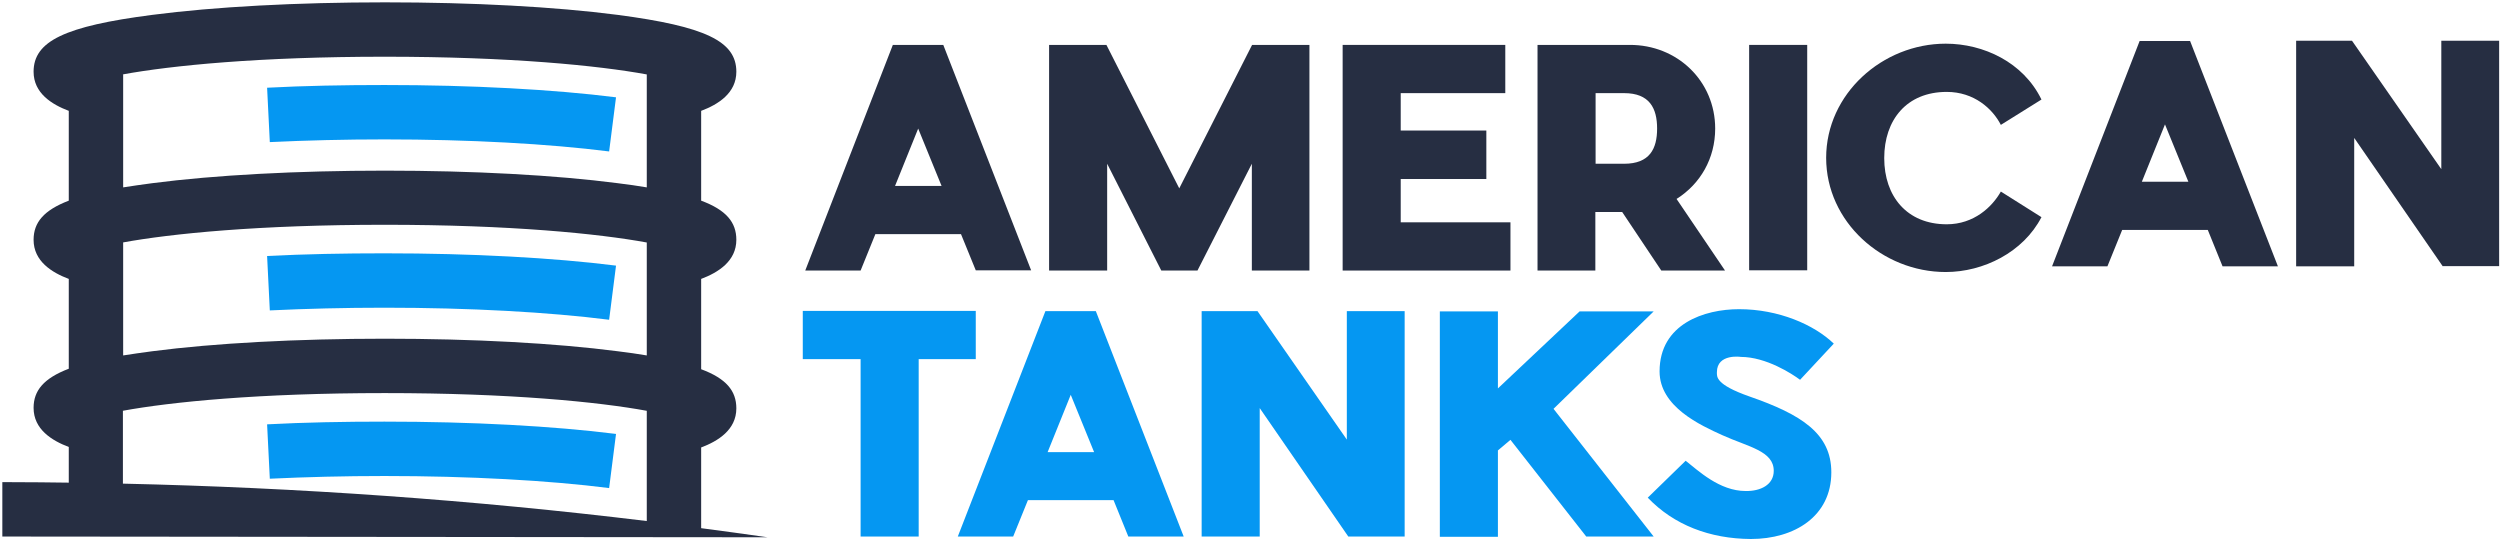
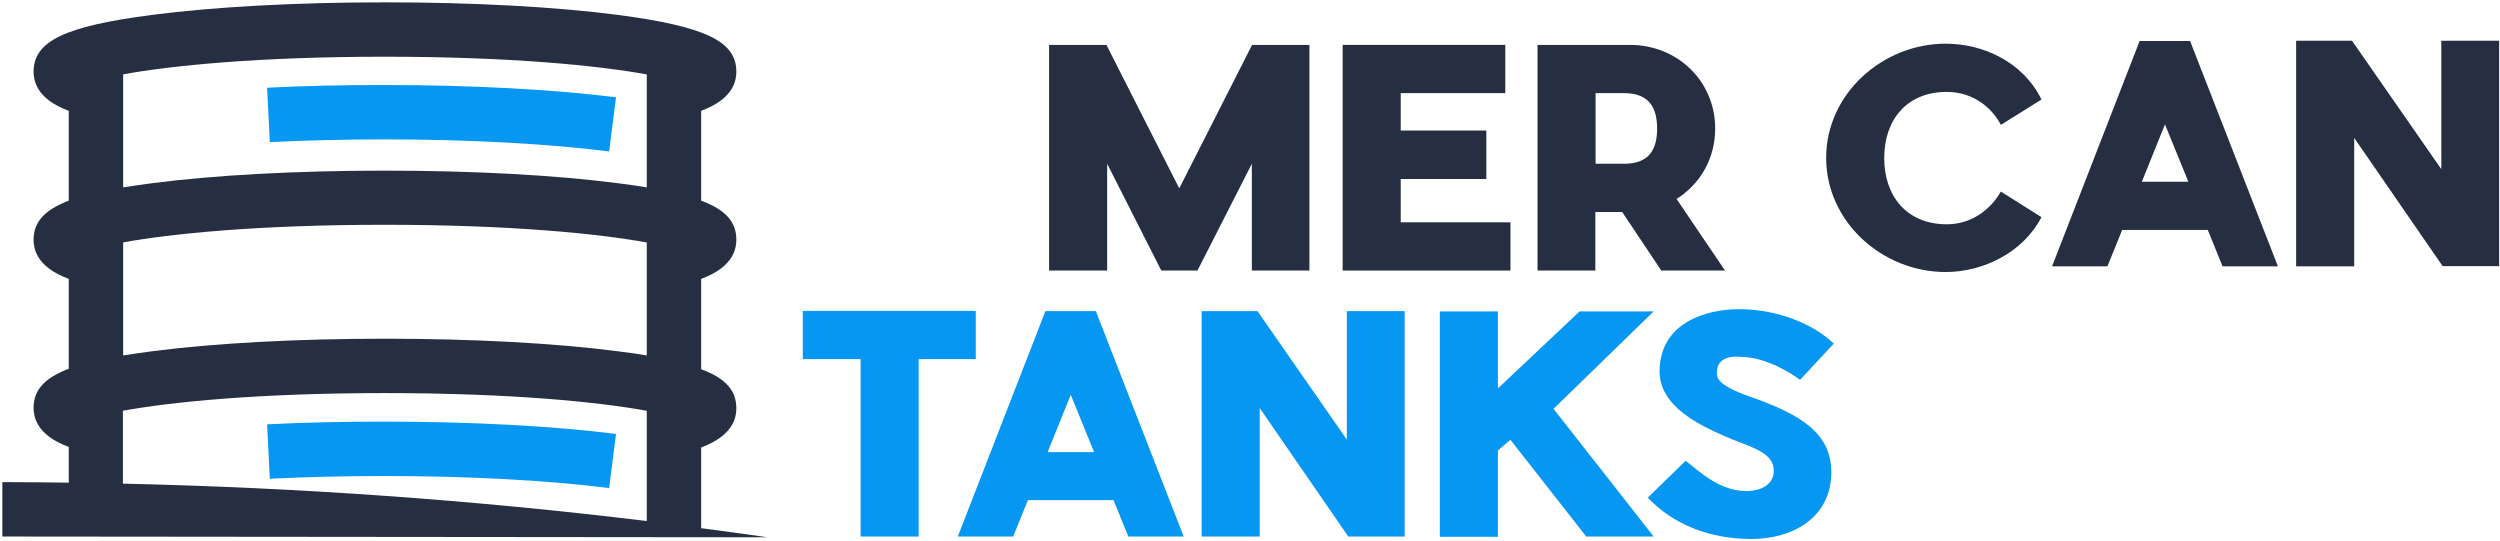
<svg xmlns="http://www.w3.org/2000/svg" width="1016" height="220" viewBox="0 0 1016 220" fill="none">
-   <path d="M390.55 95.15H355.75L349.75 109.95H327.25L362.85 18.25H383.35L419.05 109.85H396.55L390.55 95.15ZM382.65 75.55L373.15 52.25L363.75 75.55H382.65Z" fill="#262E42" />
  <path d="M532.25 109.95H508.75V66.55L486.65 109.95H471.95L449.95 66.55V109.95H426.35V18.25H449.65L479.25 76.55L508.85 18.25H532.15V109.95H532.25Z" fill="#262E42" />
  <path d="M613.85 109.95H545.65V18.25H611.75V37.85H569.25V53.05H604.05V72.75H569.25V90.35H613.85V109.95Z" fill="#262E42" />
  <path d="M681.35 80.85L701.05 109.95H675.15L659.25 86.15H648.35V109.95H624.85V18.25H662.25C681.65 18.15 697.05 32.95 697.05 52.25C697.05 64.35 691.05 74.75 681.35 80.85ZM660.05 66.55C670.45 66.55 673.45 60.45 673.45 52.25C673.45 43.95 670.35 37.85 660.05 37.85H648.45V66.55H660.05Z" fill="#262E42" />
-   <path d="M710.85 109.95V18.25H734.45V109.85H710.85V109.95Z" fill="#262E42" />
  <path d="M790.75 110.55C764.95 110.55 742.15 90.15 742.15 64.15C742.15 38.15 765.05 17.75 790.75 17.75C806.05 17.75 822.25 25.25 829.65 40.45L813.15 50.75C809.75 44.15 802.25 37.35 791.15 37.35C774.85 37.35 765.75 48.75 765.75 64.25C765.75 79.75 774.95 91.15 791.15 91.15C802.25 91.15 809.65 84.05 813.15 77.85L829.65 88.25C822.25 102.55 806.05 110.55 790.75 110.55Z" fill="#262E42" />
  <path d="M897.25 93.45H862.45L856.45 108.25H833.95L869.55 16.65H890.05L925.75 108.25H903.25L897.25 93.45ZM889.35 73.85L879.85 50.55L870.45 73.85H889.35Z" fill="#262E42" />
  <path d="M992.75 108.25L956.75 56.05V108.25H933.15V16.55H955.85L992.15 68.75V16.55H1015.65V108.15H992.75V108.25Z" fill="#262E42" />
  <path d="M373.35 145.95V218.05H349.75V145.95H326.25V126.35H396.55V145.95H373.35Z" fill="#0597F2" />
  <path d="M452.55 203.25H417.75L411.75 218.05H389.25L424.85 126.45H445.35L481.05 218.05H458.55L452.55 203.25ZM444.65 183.75L435.15 160.45L425.75 183.75H444.65Z" fill="#0597F2" />
  <path d="M547.95 218.05L511.95 165.85V218.05H488.35V126.45H511.05L547.35 178.65V126.45H570.85V218.05H547.95V218.05Z" fill="#0597F2" />
  <path d="M672.05 218.05H644.65L613.85 178.75L608.75 183.05V218.15H585.15V126.55H608.75V157.85L641.95 126.55H672.05L631.35 166.15L672.05 218.05Z" fill="#0597F2" />
  <path d="M744.25 191.95C744.25 209.85 729.25 219.05 711.55 219.05C694.85 218.95 680.25 213.35 669.65 202.25L685.05 187.25C690.05 191.15 698.75 199.55 709.45 199.55C715.45 199.65 720.85 197.05 720.85 191.35C720.85 183.25 710.55 181.65 699.95 176.85C691.15 172.85 674.45 165.35 674.45 150.95C674.45 131.55 692.75 125.65 706.75 125.65C722.85 125.65 737.25 131.95 745.25 139.65L731.55 154.35C728.35 151.95 717.75 145.05 707.45 145.05C707.65 145.05 697.75 143.55 697.75 151.25C697.75 153.05 697.05 156.25 711.05 161.15C732.05 168.45 744.25 176.15 744.25 191.95Z" fill="#0597F2" />
  <path d="M311.95 218.35C302.95 217.05 293.95 215.85 284.95 214.65V181.85C291.85 179.25 299.25 174.65 299.25 165.95C299.25 158.85 295.15 153.85 284.95 150.05V113.35C291.85 110.75 299.25 106.15 299.25 97.45C299.25 90.35 295.15 85.35 284.95 81.55V45.05C291.85 42.45 299.25 37.85 299.25 29.15C299.25 16.75 286.65 10.75 251.05 6.05C225.65 2.75 192.05 0.95 156.45 0.95C120.85 0.95 87.15 2.75 61.85 6.05C26.25 10.65 13.65 16.75 13.65 29.15C13.65 37.85 21.05 42.45 27.95 45.05V81.55C17.75 85.45 13.65 90.45 13.65 97.45C13.65 106.15 21.05 110.75 27.95 113.35V149.85C17.75 153.75 13.65 158.75 13.65 165.75C13.65 174.45 21.05 179.05 27.95 181.65V196.15C20.05 196.05 12.25 195.95 4.35 195.95H0.95V218.05L311.95 218.35ZM49.85 30.25C69.45 26.65 105.25 23.05 156.35 23.05C207.35 23.05 243.25 26.65 262.85 30.25V76.15C259.25 75.55 255.25 74.95 251.05 74.45C225.65 71.15 192.05 69.35 156.45 69.35C120.85 69.35 87.15 71.15 61.85 74.45C57.55 75.05 53.65 75.55 50.05 76.15V30.25H49.85ZM49.85 98.55C69.45 94.95 105.25 91.35 156.35 91.35C207.35 91.35 243.25 94.95 262.85 98.55V144.45C259.25 143.85 255.25 143.25 251.05 142.75C225.65 139.45 192.05 137.65 156.45 137.65C120.85 137.65 87.15 139.45 61.85 142.75C57.55 143.35 53.65 143.85 50.05 144.45V98.55H49.85ZM49.85 166.95C69.45 163.35 105.25 159.75 156.35 159.75C207.45 159.75 243.25 163.35 262.85 166.95V211.75C192.15 203.15 121.15 198.15 49.95 196.55V166.95H49.85Z" fill="#262E42" />
  <path d="M247.55 61.55C223.15 58.45 190.75 56.65 156.25 56.65C140.15 56.65 124.45 57.05 109.65 57.75L108.55 35.65C123.75 34.85 139.85 34.55 156.25 34.55C191.65 34.55 225.05 36.35 250.35 39.55L247.55 61.55Z" fill="#0597F2" />
-   <path d="M247.55 129.95C223.15 126.85 190.75 125.05 156.25 125.05C140.15 125.05 124.45 125.45 109.65 126.15L108.55 104.05C123.75 103.25 139.85 102.95 156.25 102.95C191.65 102.95 225.05 104.75 250.35 107.95L247.55 129.95Z" fill="#0597F2" />
  <path d="M247.55 198.35C223.15 195.25 190.75 193.45 156.25 193.45C140.15 193.45 124.45 193.85 109.65 194.55L108.55 172.45C123.75 171.65 139.85 171.35 156.25 171.35C191.65 171.35 225.05 173.15 250.35 176.35L247.55 198.35Z" fill="#0597F2" />
</svg>